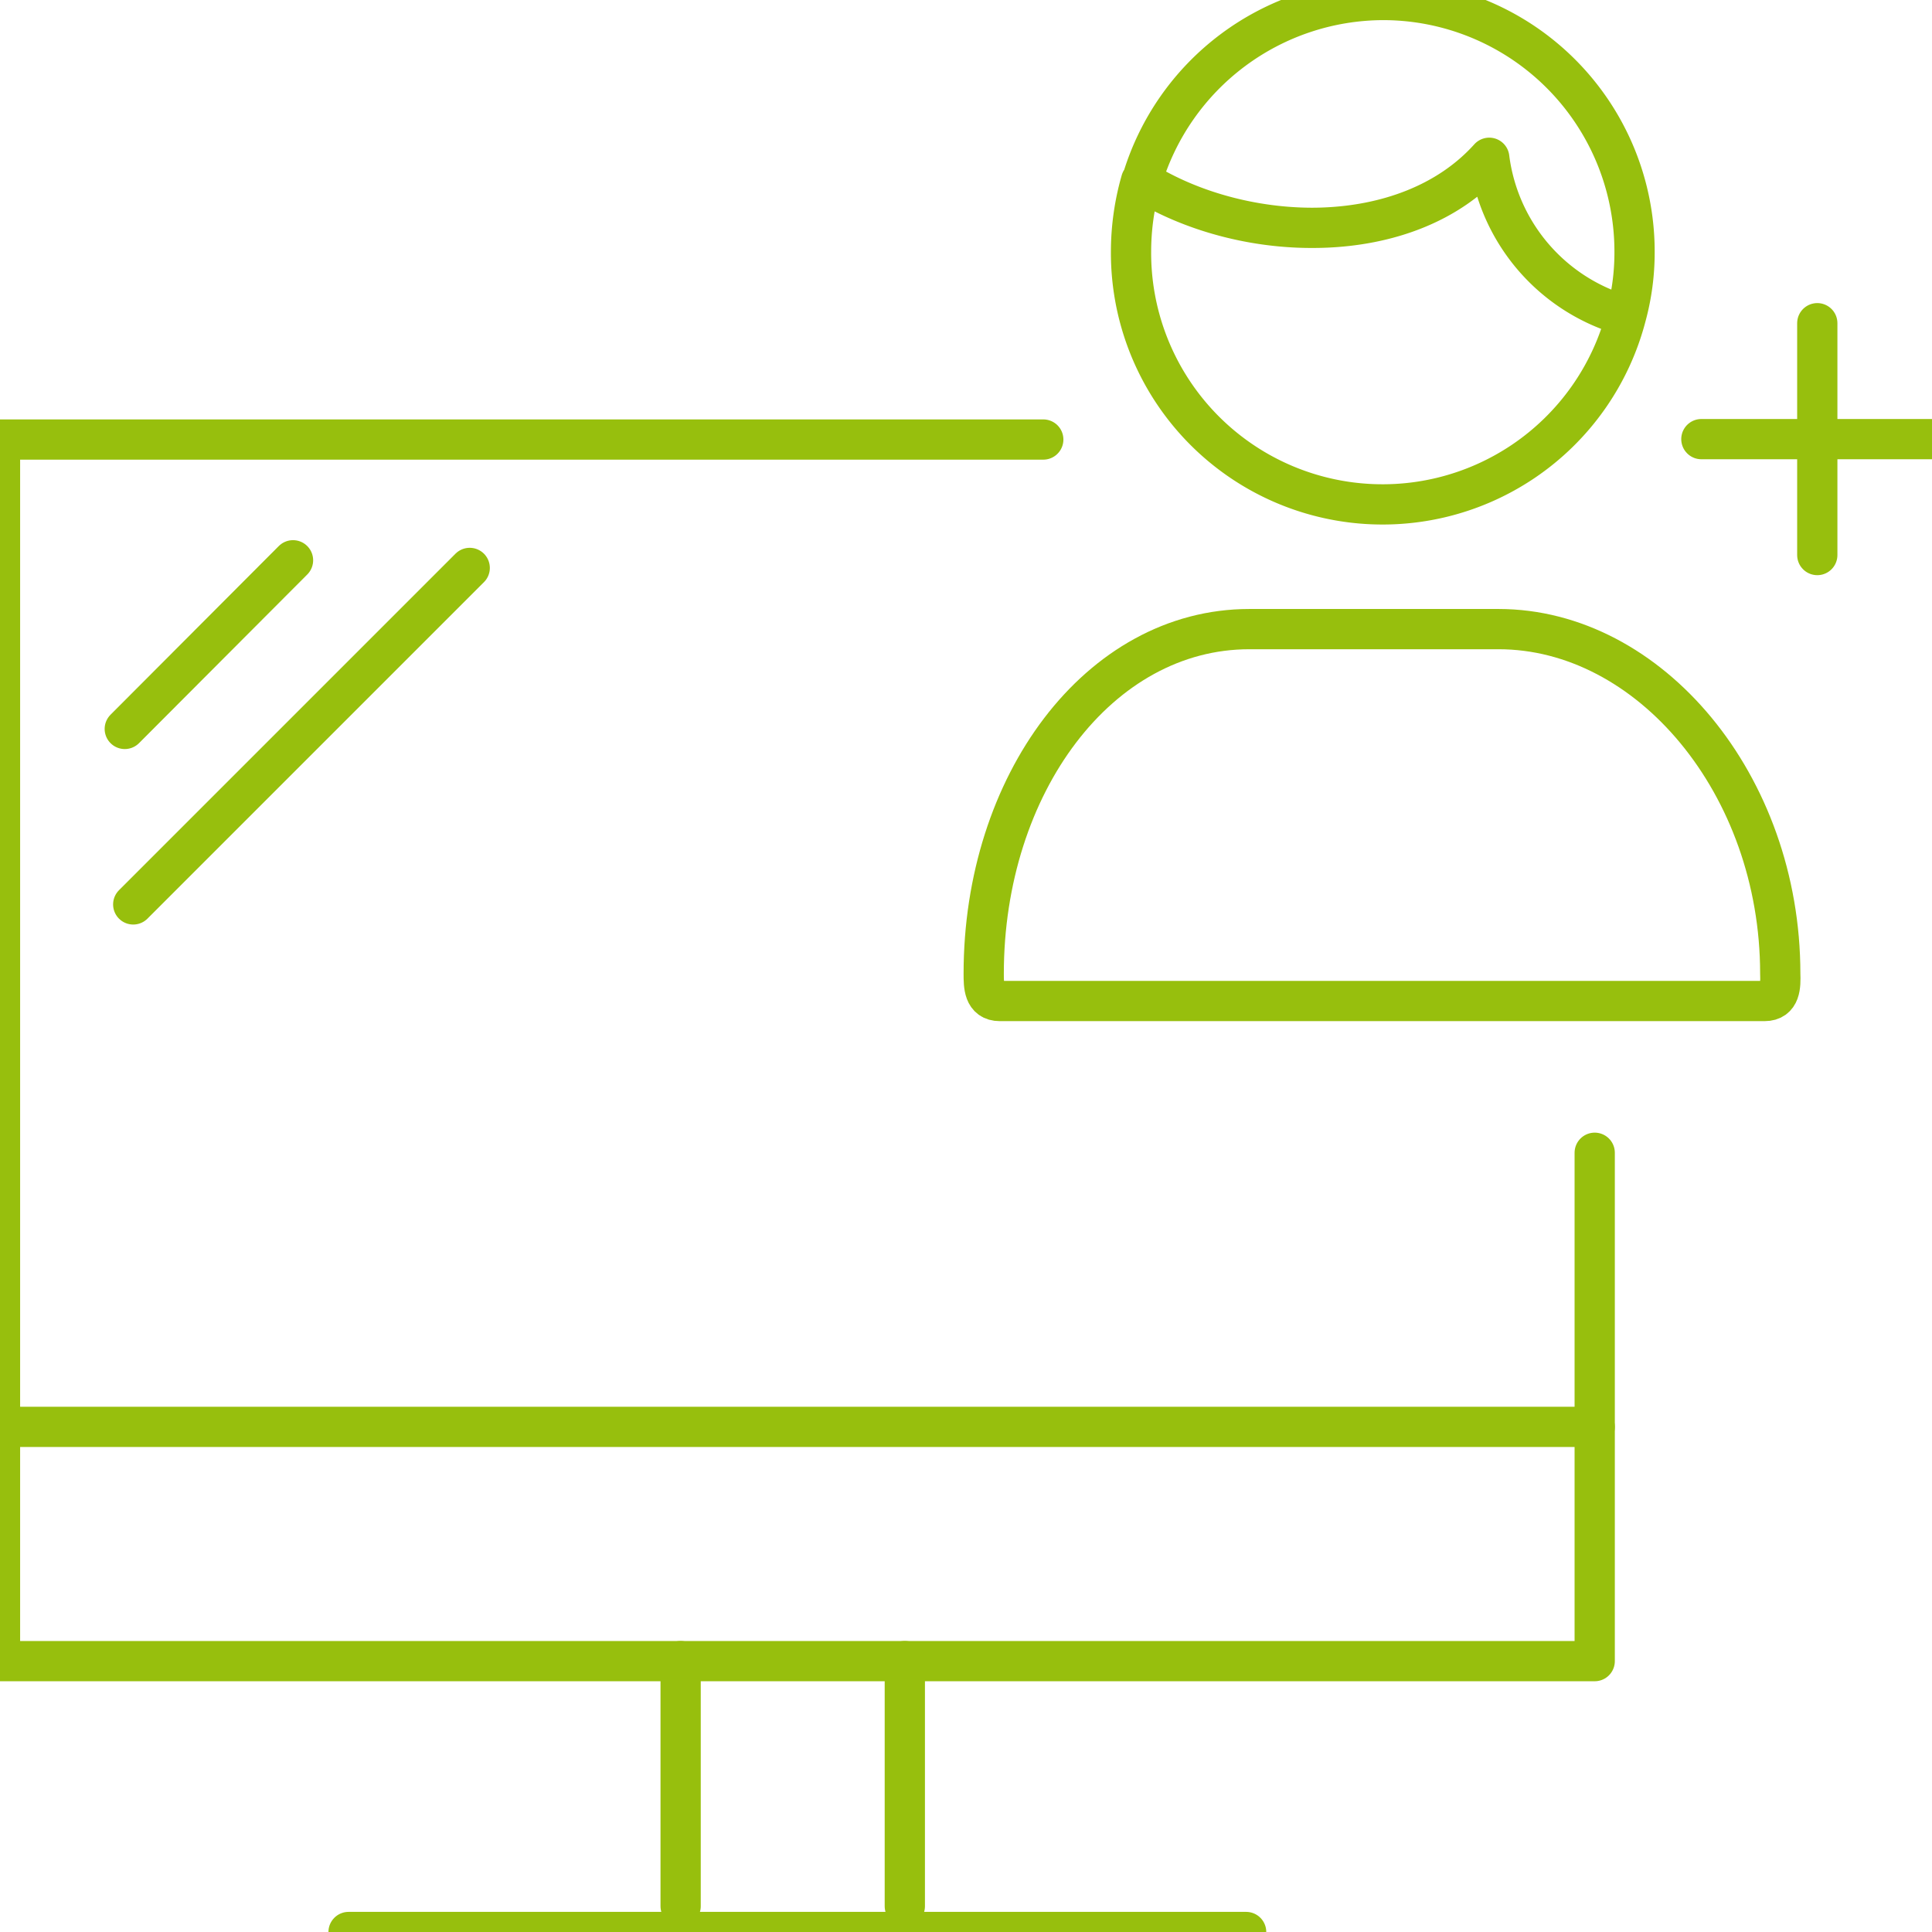
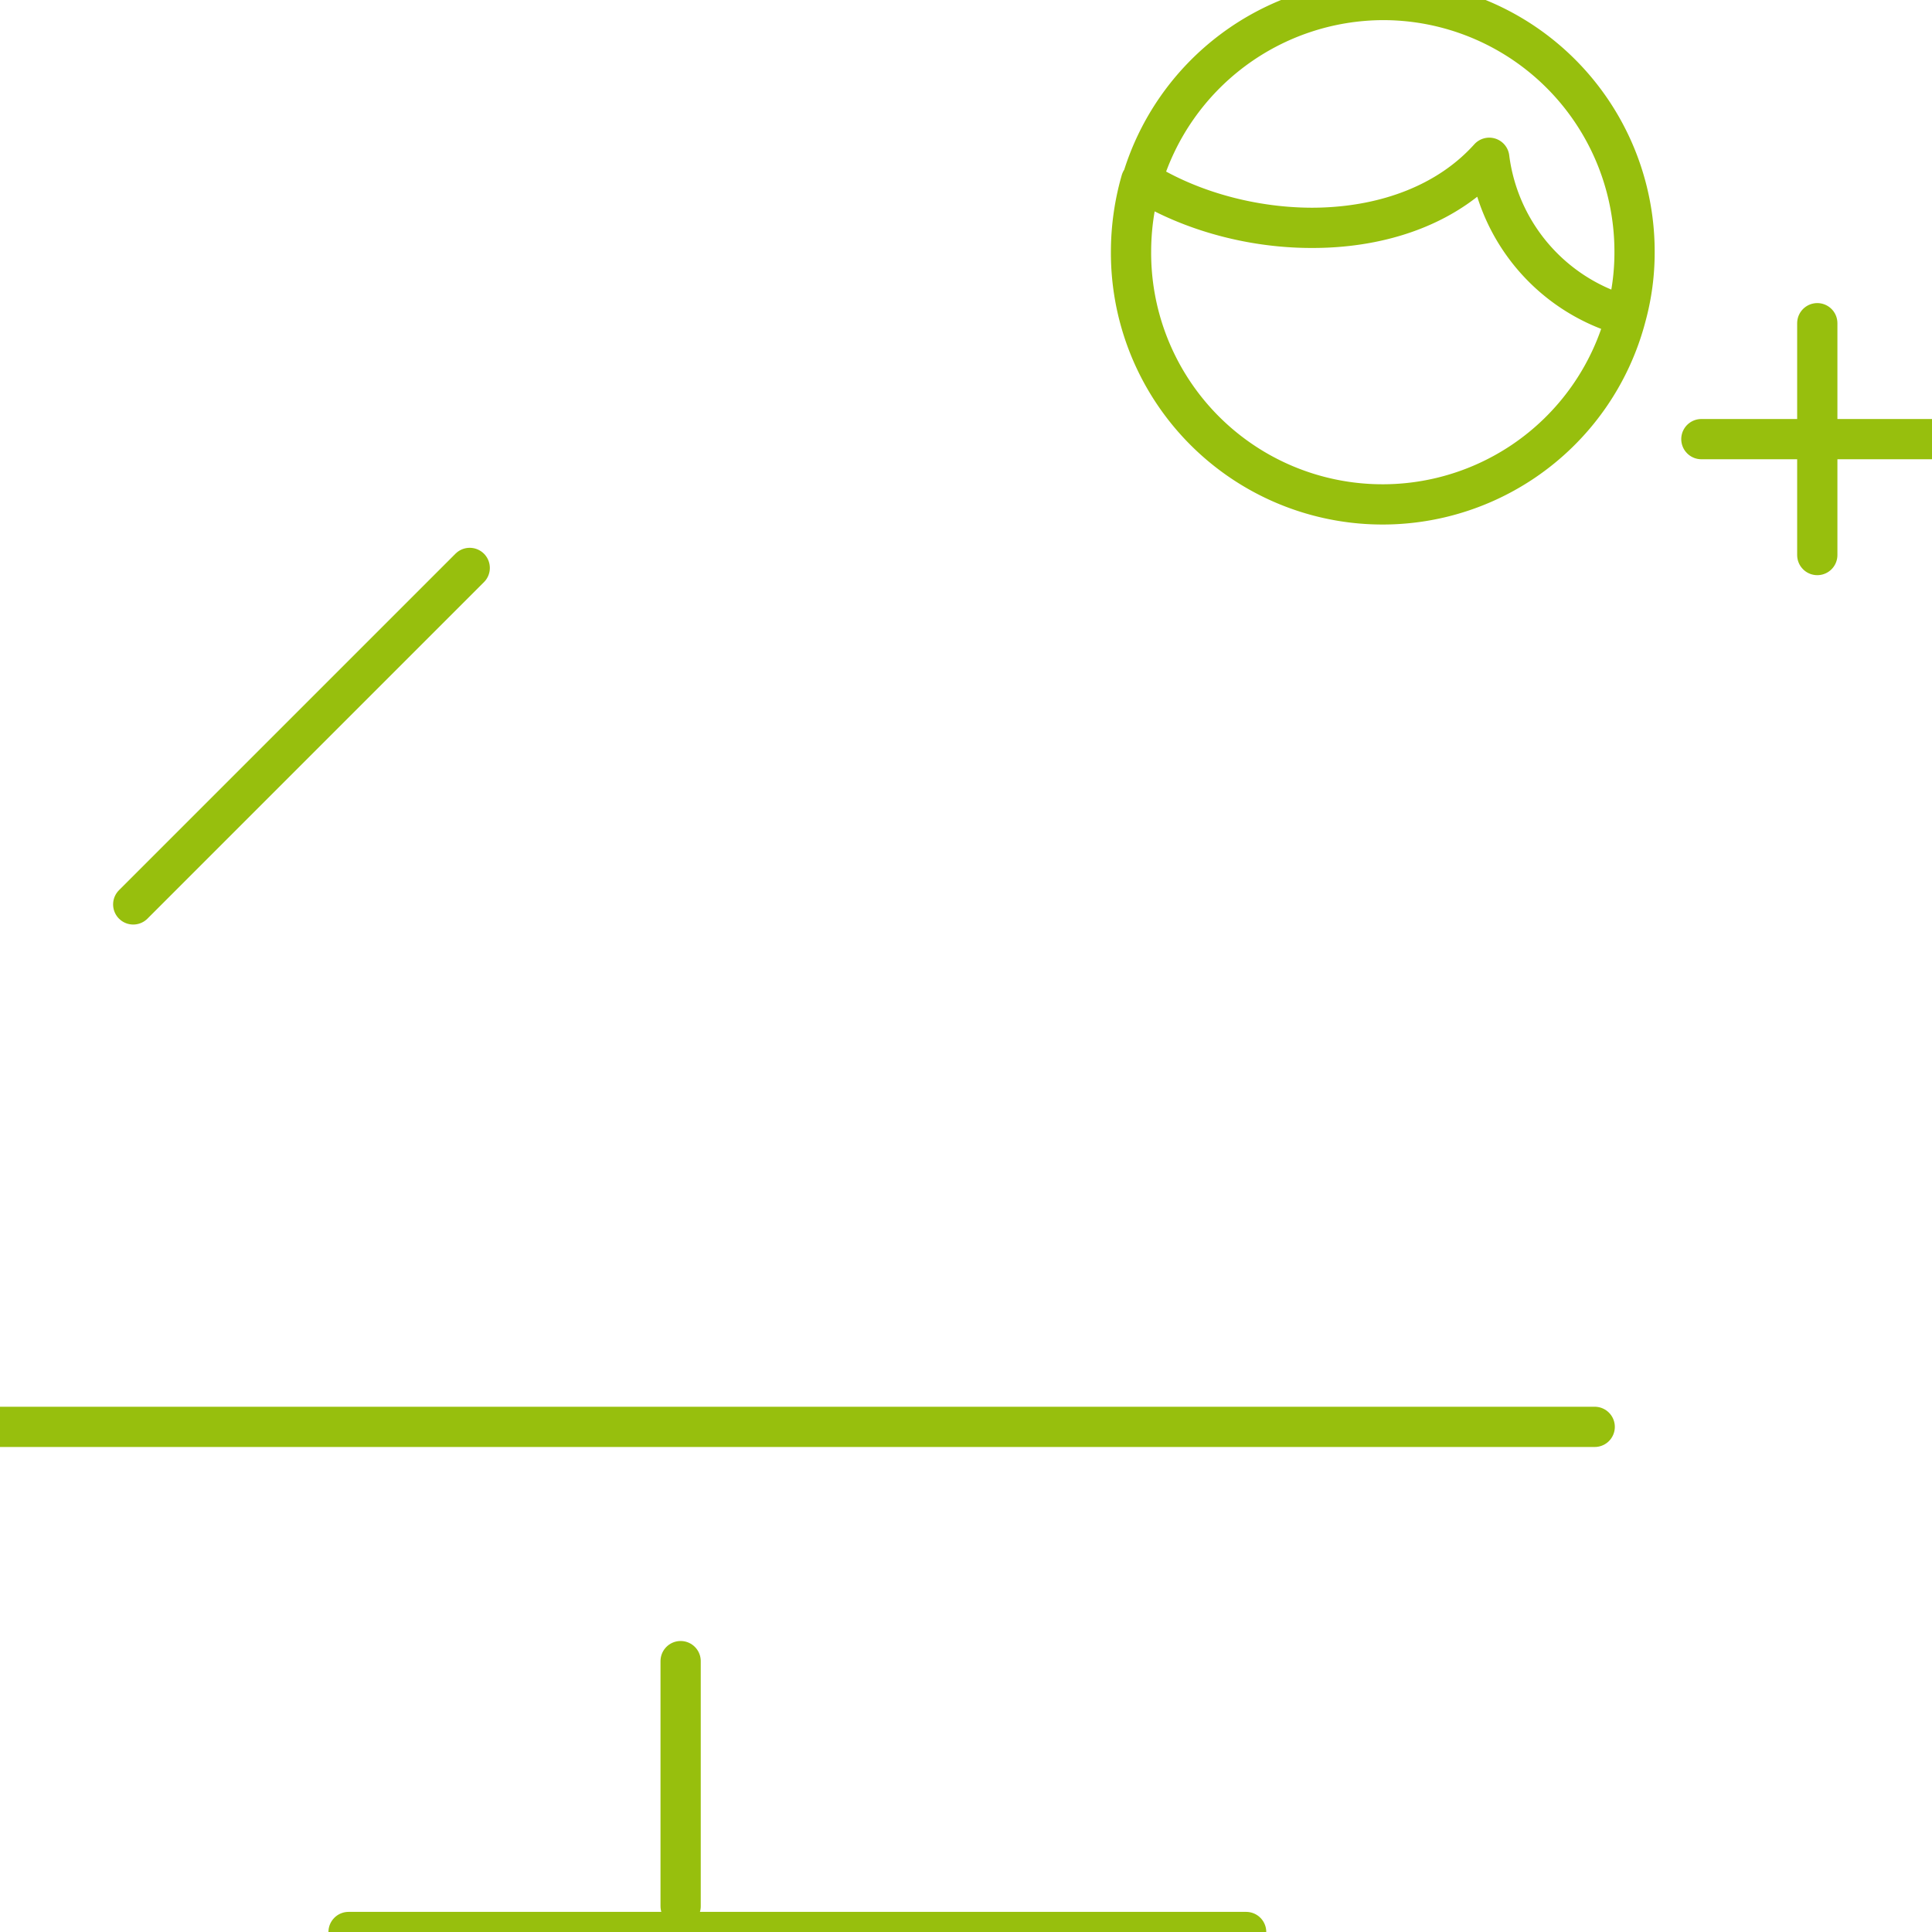
<svg xmlns="http://www.w3.org/2000/svg" id="Layer_1" data-name="Layer 1" width="48" height="48" viewBox="0 0 48 48">
  <defs>
    <style>
      .cls-1 {
        fill: none;
        stroke: #97bf0d;
        stroke-linecap: round;
        stroke-linejoin: round;
      }
    </style>
  </defs>
  <title>digitale_kampagnen_green</title>
  <g>
    <g>
-       <polyline class="cls-1" points="39.62 28.64 39.62 41.27 0 41.27 0 10.92 25.92 10.92" />
      <line class="cls-1" y1="35.45" x2="39.62" y2="35.45" />
      <g>
        <line class="cls-1" x1="8.66" y1="48" x2="30.96" y2="48" />
        <line class="cls-1" x1="16.91" y1="47.36" x2="16.91" y2="41.27" />
-         <line class="cls-1" x1="22.48" y1="47.36" x2="22.48" y2="41.27" />
      </g>
-       <line class="cls-1" x1="3.1" y1="18.11" x2="7.28" y2="13.92" />
      <line class="cls-1" x1="3.31" y1="22.47" x2="11.67" y2="14.11" />
    </g>
    <g>
      <path class="cls-1" d="M34.37,0a6.27,6.27,0,0,0-6,4.49C30.89,6.07,35,6.21,37,3.92c-2.06,2.29-6.12,2.15-8.65.57a6.41,6.41,0,0,0-.25,1.77,6.25,6.25,0,0,0,12.3,1.59A4.69,4.69,0,0,1,37,3.92a4.69,4.69,0,0,0,3.4,3.93,6,6,0,0,0,.21-1.59A6.25,6.25,0,0,0,34.37,0Z" />
-       <path class="cls-1" d="M43.84,24.87h-19c-.4,0-.4-.38-.4-.68,0-4.7,2.86-8.56,6.6-8.56h6.19c3.75,0,7,3.86,7,8.56C44.24,24.49,44.24,24.87,43.84,24.87Z" />
    </g>
    <g>
      <line class="cls-1" x1="42.27" y1="10.91" x2="48.03" y2="10.91" />
      <line class="cls-1" x1="45.15" y1="13.79" x2="45.15" y2="8.03" />
    </g>
  </g>
</svg>